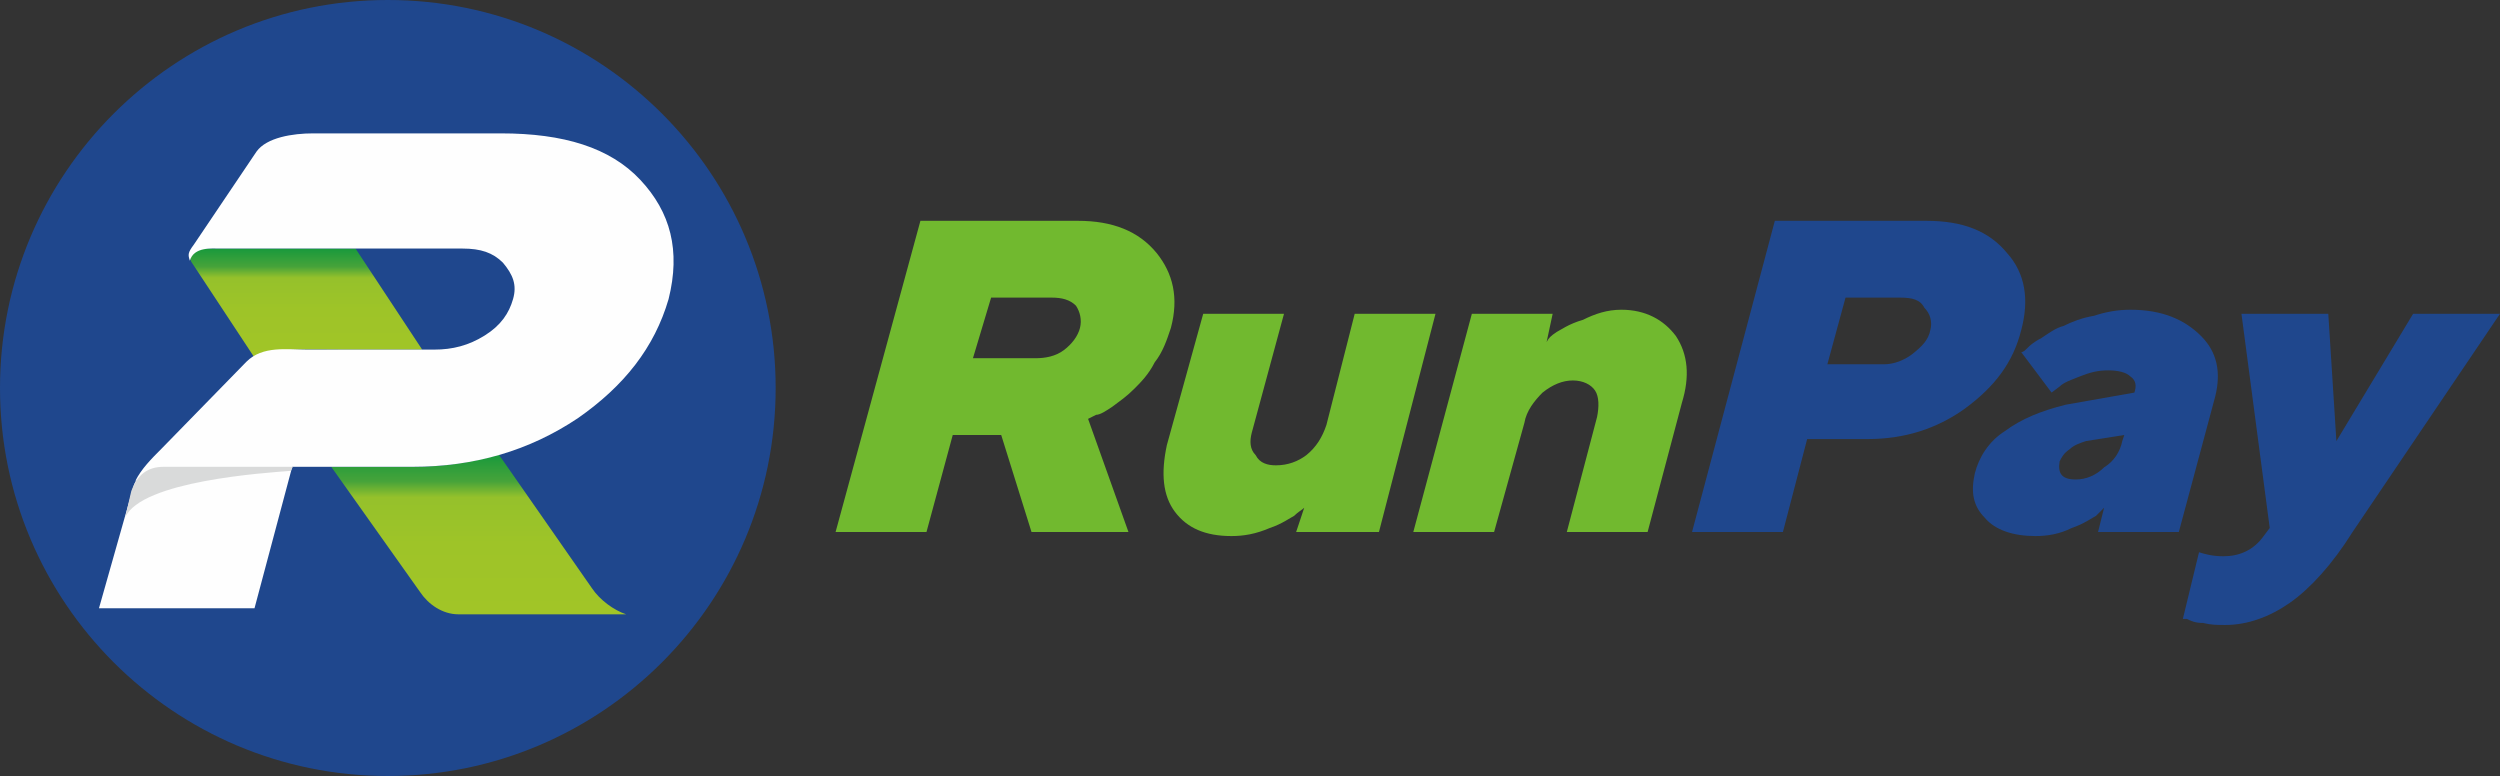
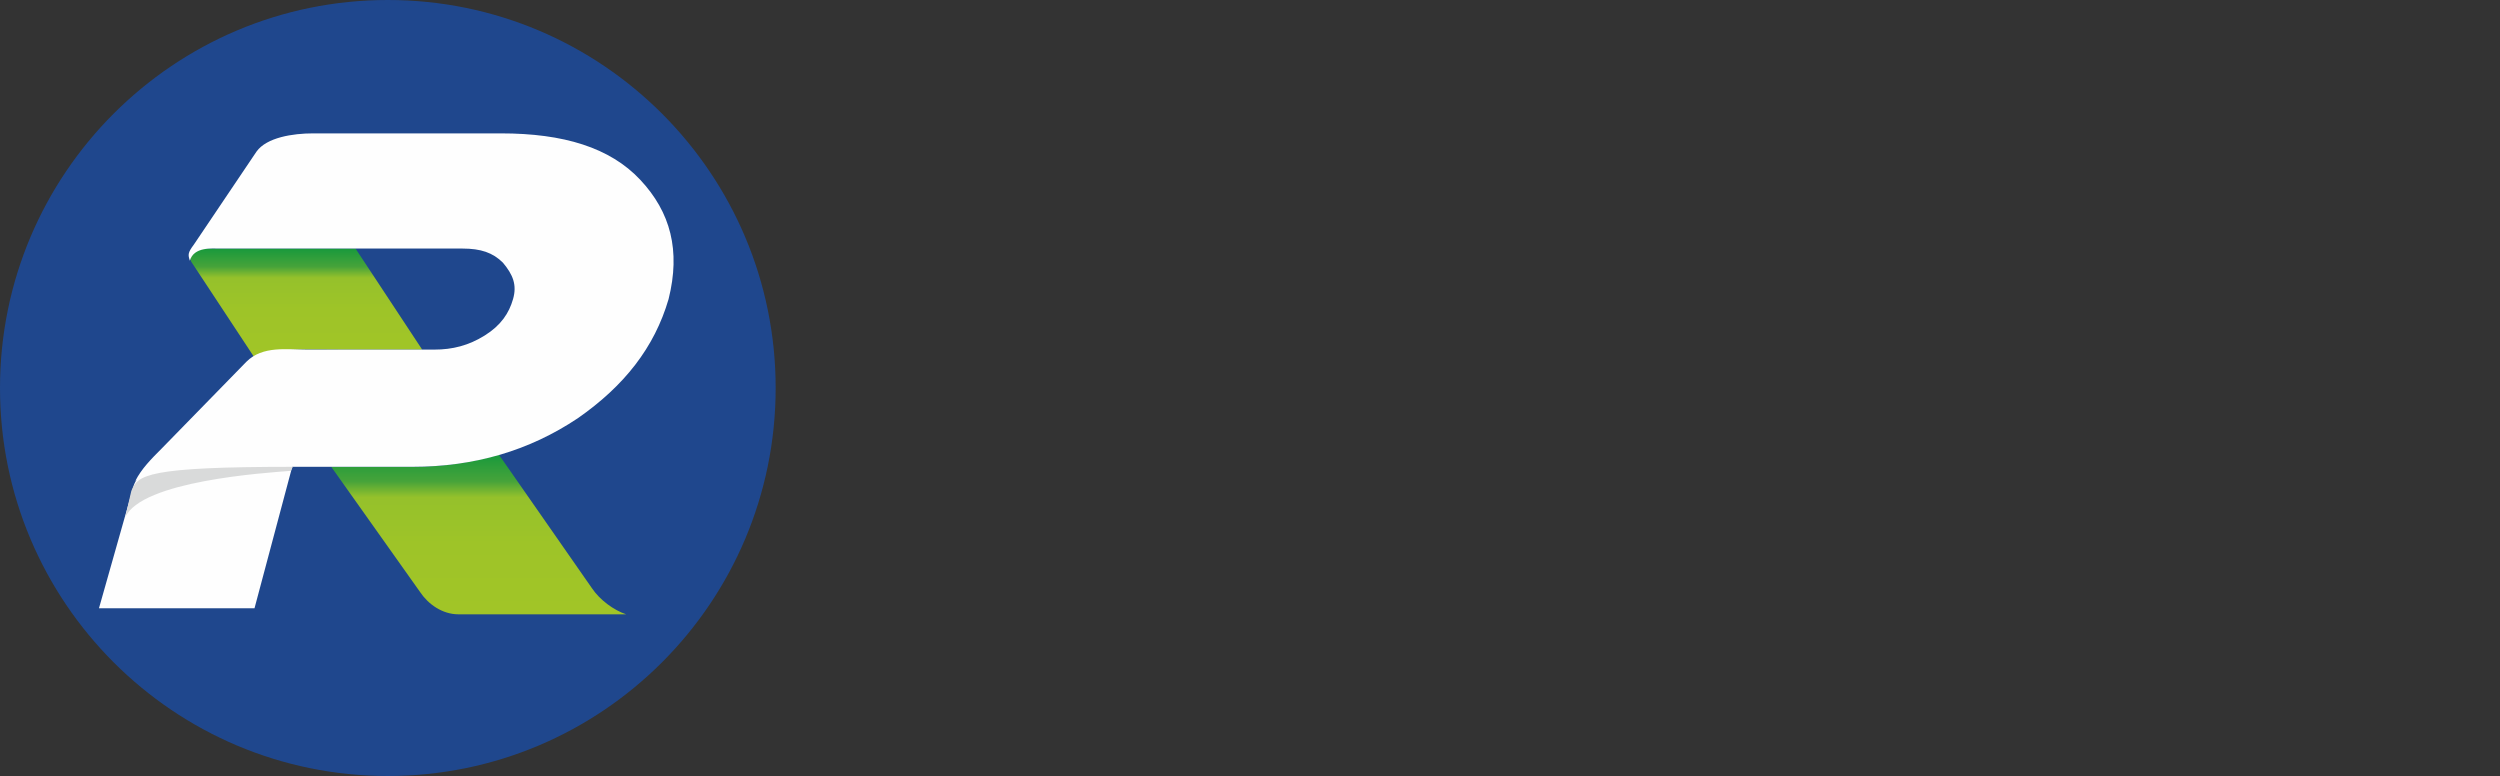
<svg xmlns="http://www.w3.org/2000/svg" width="1991" height="618" viewBox="0 0 1991 618" fill="none">
  <rect x="0" y="0" width="1991" height="618" fill="#333333" stroke="none" />
-   <path d="M665.457 423.702H737.847L758.76 346.451H797.368L821.499 423.702H898.715L866.542 333.576L872.977 330.358C876.193 330.358 881.02 327.138 885.846 323.92C892.28 319.092 897.106 315.874 903.541 309.436C908.368 304.607 914.802 298.17 919.628 288.514C926.063 280.467 929.281 270.81 932.497 261.154C938.932 237.014 934.106 217.701 921.236 201.608C906.758 183.904 885.846 175.857 858.499 175.857H733.021L665.457 423.702ZM860.107 261.154C858.499 267.592 853.672 274.03 847.237 278.857C840.802 283.685 832.759 285.294 824.716 285.294H774.847L789.325 237.014H837.586C845.629 237.014 852.064 238.623 856.889 243.45C860.107 248.279 861.715 254.717 860.107 261.154ZM1032.24 423.702H1098.19L1143.23 249.888H1078.89L1056.37 338.405C1053.15 348.06 1048.32 356.107 1040.28 362.545C1033.84 367.373 1025.8 370.591 1016.15 370.591C1009.71 370.591 1003.28 368.982 1000.06 362.545C995.236 357.716 995.236 351.28 996.845 344.842L1022.58 249.888H958.237L929.281 354.498C924.454 377.029 926.063 394.733 935.714 407.607C945.367 420.482 959.845 426.92 980.758 426.92C990.41 426.92 1000.06 425.311 1011.32 420.482C1020.97 417.264 1027.41 412.435 1030.63 410.826C1033.84 407.607 1037.06 405.998 1038.67 404.389L1032.24 423.702ZM1236.54 249.888H1172.19L1125.54 423.702H1189.89L1214.02 336.794C1215.63 327.138 1222.06 319.092 1228.49 312.654C1236.54 306.216 1244.58 302.998 1252.62 302.998C1260.67 302.998 1267.1 306.216 1270.32 311.045C1273.54 315.874 1273.54 323.92 1271.93 331.967L1247.8 423.702H1312.15L1339.49 320.701C1345.92 299.779 1344.31 282.076 1334.67 267.592C1325.02 254.717 1310.54 246.67 1291.23 246.67C1279.97 246.67 1270.32 249.888 1260.67 254.717C1249.41 257.935 1242.97 262.763 1239.76 264.372C1234.93 267.592 1233.32 269.201 1231.71 272.419L1236.54 249.888Z" fill="#71B92F" />
-   <path d="M1413.48 175.857L1347.53 423.702H1419.91L1439.22 349.669H1487.48C1516.44 349.669 1542.18 341.623 1564.69 325.529C1588.83 307.826 1603.3 288.514 1609.74 262.763C1616.17 238.623 1612.96 217.701 1598.48 201.607C1584 183.904 1563.09 175.857 1534.13 175.857H1413.48ZM1513.21 237.013C1522.87 237.013 1529.31 238.623 1532.53 245.061C1537.35 249.888 1538.95 256.326 1537.35 262.763C1535.74 270.81 1530.92 275.639 1522.87 282.076C1516.44 286.904 1508.39 290.123 1500.34 290.123H1455.31L1469.78 237.013H1513.21ZM1735.21 423.702L1764.17 315.872C1769 296.561 1765.79 280.466 1752.92 267.592C1740.05 254.717 1722.34 246.67 1696.6 246.67C1686.96 246.67 1677.31 248.279 1667.65 251.497C1658 253.108 1649.96 256.326 1643.52 259.545C1637.09 261.154 1630.65 265.982 1625.83 269.201C1619.39 272.419 1616.17 275.639 1614.56 277.248C1612.96 278.857 1611.35 280.466 1609.74 280.466L1633.88 312.654L1640.3 307.826C1643.52 304.607 1648.35 302.998 1656.39 299.779C1664.44 296.561 1670.87 294.952 1678.91 294.952C1686.96 294.952 1693.39 296.561 1696.6 299.779C1701.44 302.998 1701.44 307.826 1699.83 312.654L1645.13 322.31C1625.83 327.138 1609.74 333.576 1596.87 343.232C1584 351.279 1575.96 364.154 1572.74 377.029C1569.53 391.513 1571.13 402.78 1580.78 412.435C1588.83 422.091 1603.3 426.92 1621.01 426.92C1630.65 426.92 1640.3 425.311 1649.96 420.482C1659.6 417.264 1666.04 412.435 1669.26 410.826C1672.47 407.607 1674.09 405.998 1675.7 404.389L1670.87 423.702H1735.21ZM1653.17 381.858C1641.91 381.858 1638.7 377.029 1640.3 367.373C1641.91 364.154 1643.52 360.936 1648.35 357.716C1651.57 354.498 1656.39 352.889 1661.22 351.279L1691.78 346.451L1690.18 351.279C1688.57 359.327 1683.73 367.373 1675.7 372.201C1669.26 378.638 1661.22 381.858 1653.17 381.858ZM1802.78 426.92C1794.74 438.186 1783.48 443.013 1770.61 443.013C1762.56 443.013 1756.13 441.404 1751.3 439.795L1738.43 492.904H1741.65C1744.87 494.513 1748.08 496.123 1754.52 496.123C1760.95 497.732 1765.79 497.732 1772.22 497.732C1789.91 497.732 1807.61 491.295 1823.69 480.029C1839.78 468.764 1857.48 449.451 1873.57 423.702L1991 249.888H1921.82L1860.7 351.279L1854.25 249.888H1785.09L1807.61 420.482L1802.78 426.92Z" fill="#1F478D" />
  <path fill-rule="evenodd" clip-rule="evenodd" d="M308.866 0C479.386 0 617.732 138.406 617.732 309C617.732 479.594 479.386 618 308.866 618C138.346 618 0 479.594 0 309C0 138.406 138.346 0 308.866 0Z" fill="#1F478D" />
  <path fill-rule="evenodd" clip-rule="evenodd" d="M106.164 387.861L78.817 484.423H202.686L234.859 363.719L241.293 341.188C223.599 342.799 114.208 355.673 106.164 387.861Z" fill="#FEFEFE" />
  <path fill-rule="evenodd" clip-rule="evenodd" d="M336.218 278.421L283.13 197.952H164.089C159.263 197.952 148.001 202.781 152.828 209.219L202.697 284.859C210.74 276.812 246.131 278.421 273.479 278.421H286.349C302.435 278.421 320.13 278.421 336.218 278.421Z" fill="url(#paint0_linear_2_37)" />
  <path fill-rule="evenodd" clip-rule="evenodd" d="M365.159 489.249H498.679C489.027 486.03 477.766 477.982 471.332 468.327L397.332 362.108C374.811 368.545 352.289 371.765 329.768 371.765H263.812L334.593 471.546C341.028 481.202 352.289 489.249 365.159 489.249Z" fill="url(#paint1_linear_2_37)" />
  <path d="M204.294 120.705L154.425 194.737C149.598 201.174 149.598 202.783 151.206 207.612C154.425 196.346 168.903 197.955 175.337 197.955H294.379H315.292H368.379C382.857 197.955 392.509 201.174 400.552 209.221C408.595 218.877 411.813 226.924 408.595 238.19C405.378 249.456 398.944 259.112 386.074 267.158C373.204 275.205 360.334 278.425 345.856 278.425H249.336H244.51C228.423 278.425 209.119 275.205 196.25 288.08L128.685 357.284C120.642 365.331 112.599 373.377 107.772 383.033C114.207 378.206 122.251 371.768 130.294 371.768H233.25H242.901H257.38H279.901H328.162C378.031 371.768 421.465 358.893 460.073 333.143C497.073 307.393 521.203 276.814 532.464 238.19C542.116 199.565 534.073 168.986 509.942 143.237C485.812 117.487 448.813 106.221 398.944 106.221H249.336C233.25 106.221 212.337 109.44 204.294 120.705Z" fill="#FEFEFE" />
-   <path fill-rule="evenodd" clip-rule="evenodd" d="M99.729 412.002C112.598 383.033 210.728 376.596 231.641 374.987L233.249 371.767H130.294C117.425 371.767 109.381 378.205 104.555 391.08L99.729 412.002Z" fill="#D9DADA" />
+   <path fill-rule="evenodd" clip-rule="evenodd" d="M99.729 412.002C112.598 383.033 210.728 376.596 231.641 374.987L233.249 371.767C117.425 371.767 109.381 378.205 104.555 391.08L99.729 412.002Z" fill="#D9DADA" />
  <defs>
    <linearGradient id="paint0_linear_2_37" x1="244.072" y1="284.173" x2="244.072" y2="197.79" gradientUnits="userSpaceOnUse">
      <stop stop-color="#A1C527" />
      <stop offset="0.439" stop-color="#9EC428" />
      <stop offset="0.729" stop-color="#95C12B" />
      <stop offset="0.831" stop-color="#46A33A" />
      <stop offset="1" stop-color="#18993C" />
    </linearGradient>
    <linearGradient id="paint1_linear_2_37" x1="381.421" y1="488.246" x2="381.421" y2="361.87" gradientUnits="userSpaceOnUse">
      <stop stop-color="#A1C527" />
      <stop offset="0.439" stop-color="#9EC428" />
      <stop offset="0.729" stop-color="#95C12B" />
      <stop offset="0.831" stop-color="#46A33A" />
      <stop offset="1" stop-color="#18993C" />
    </linearGradient>
  </defs>
</svg>